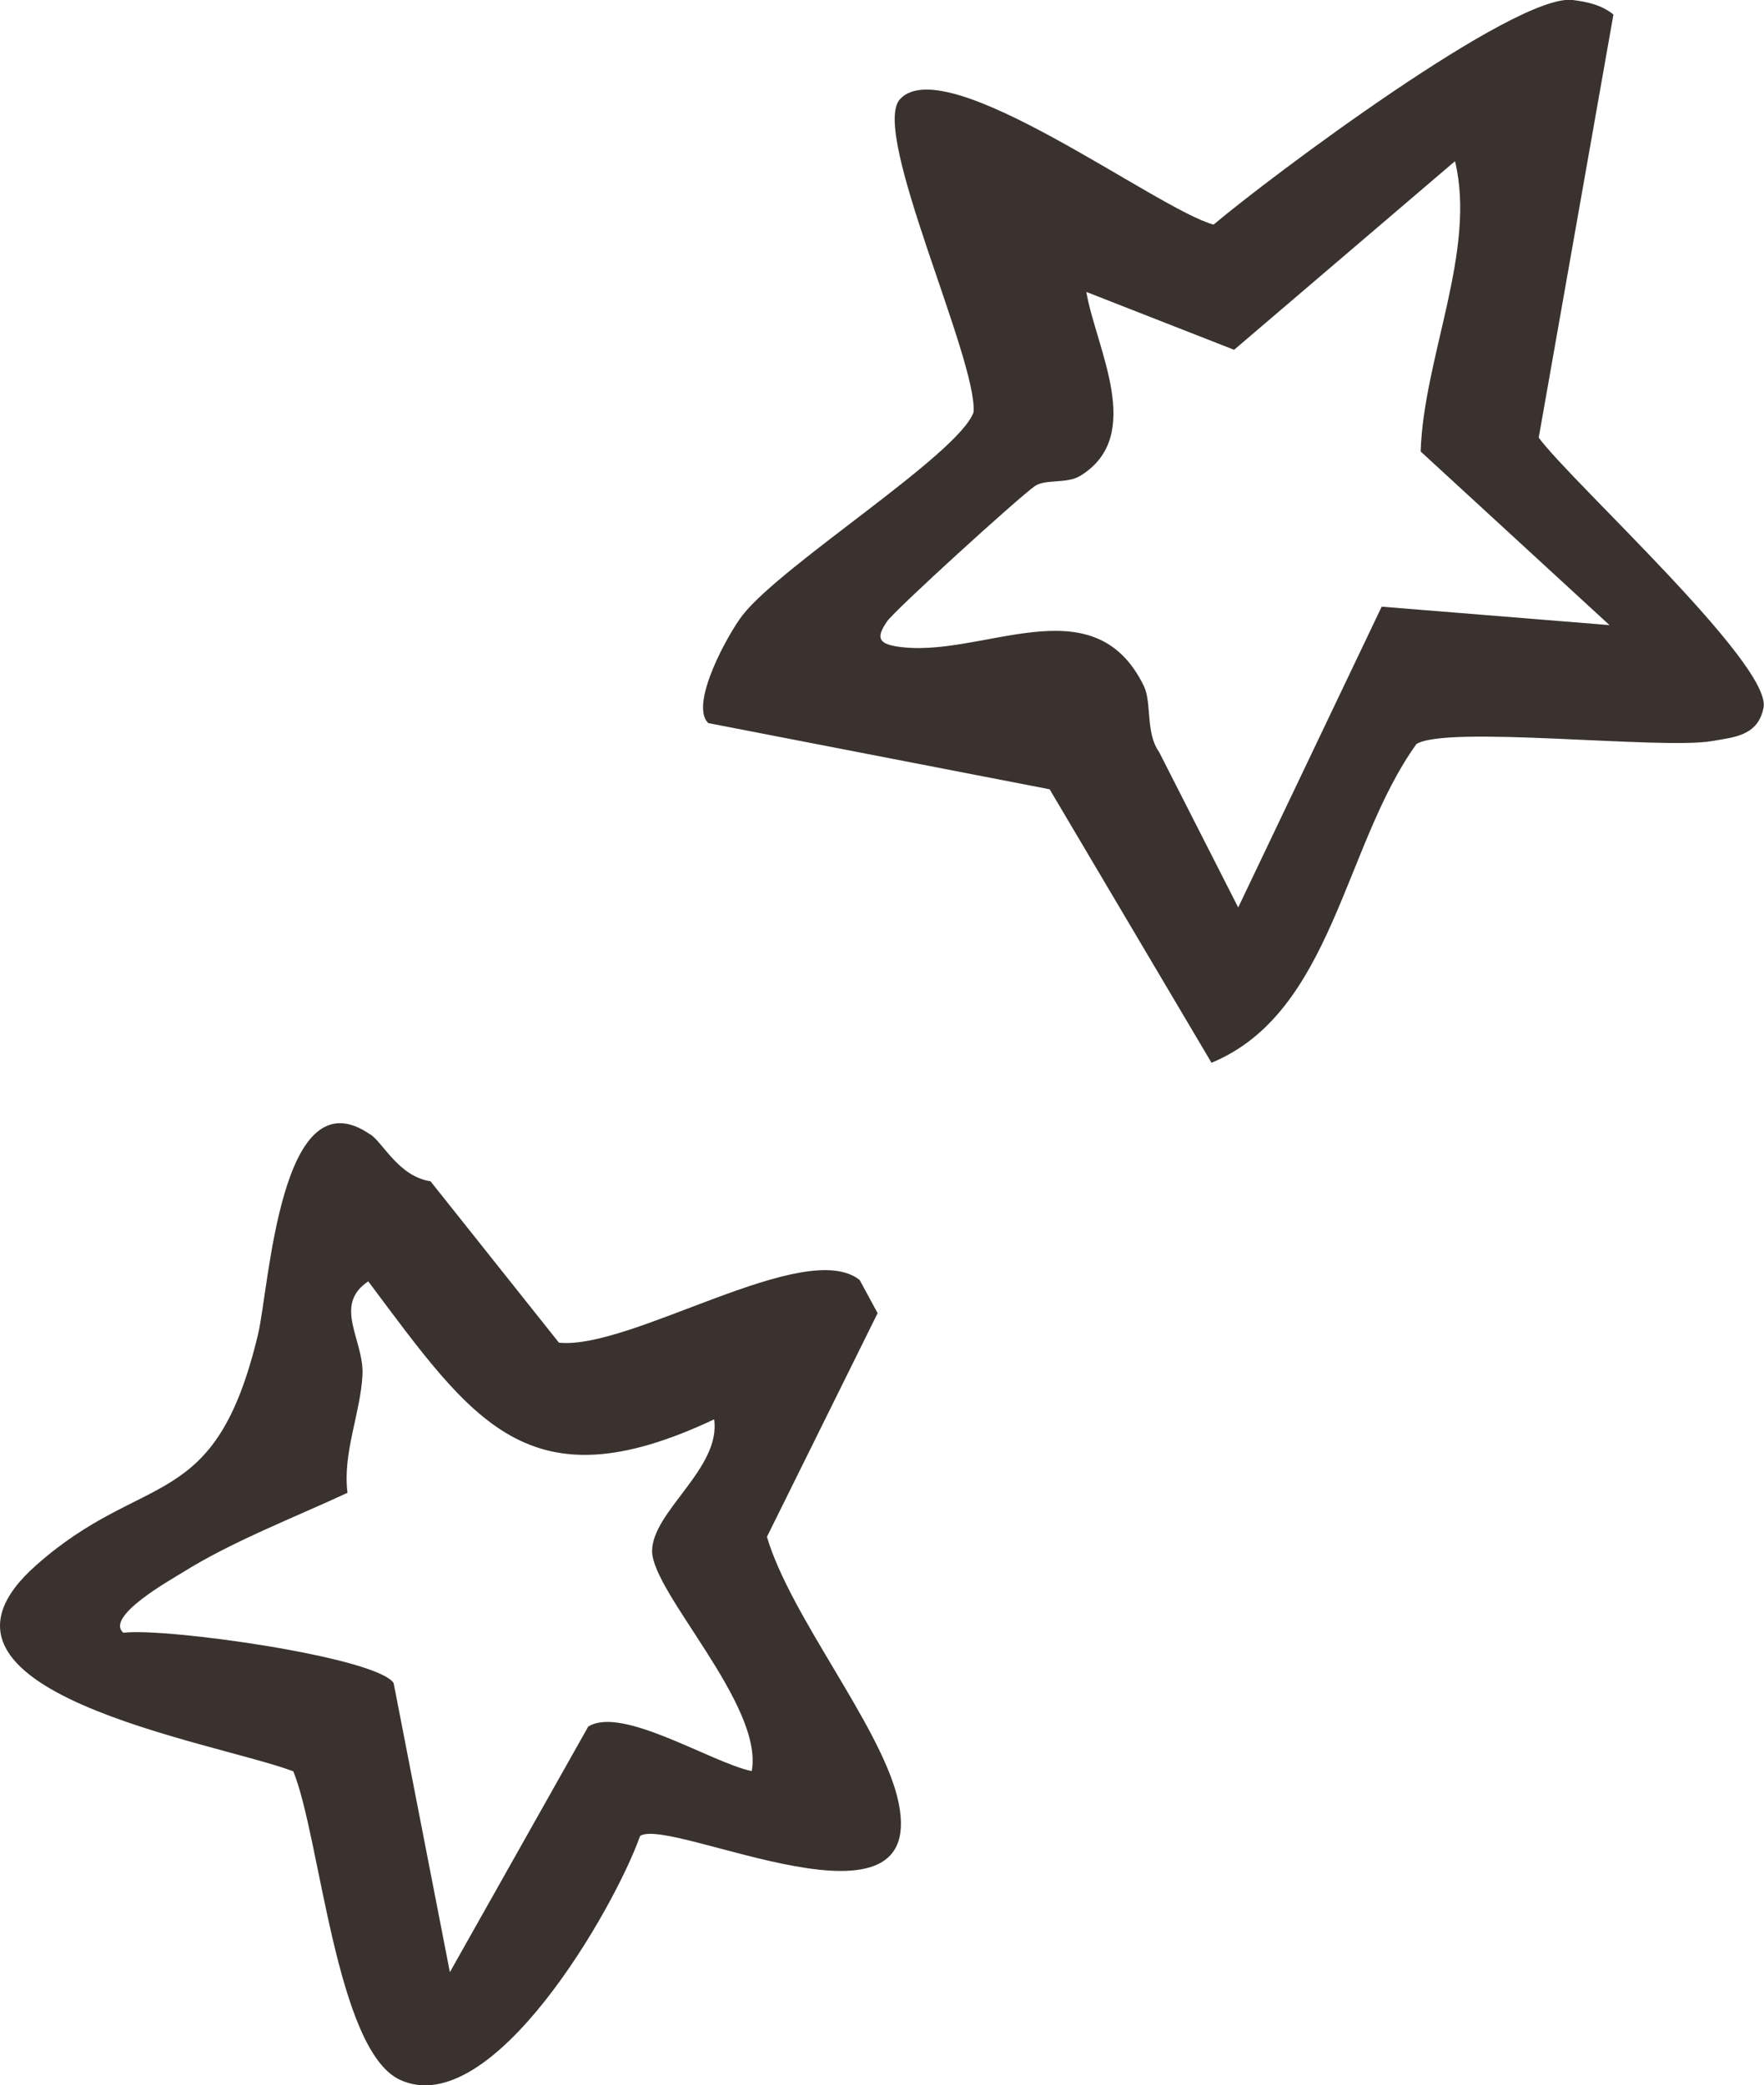
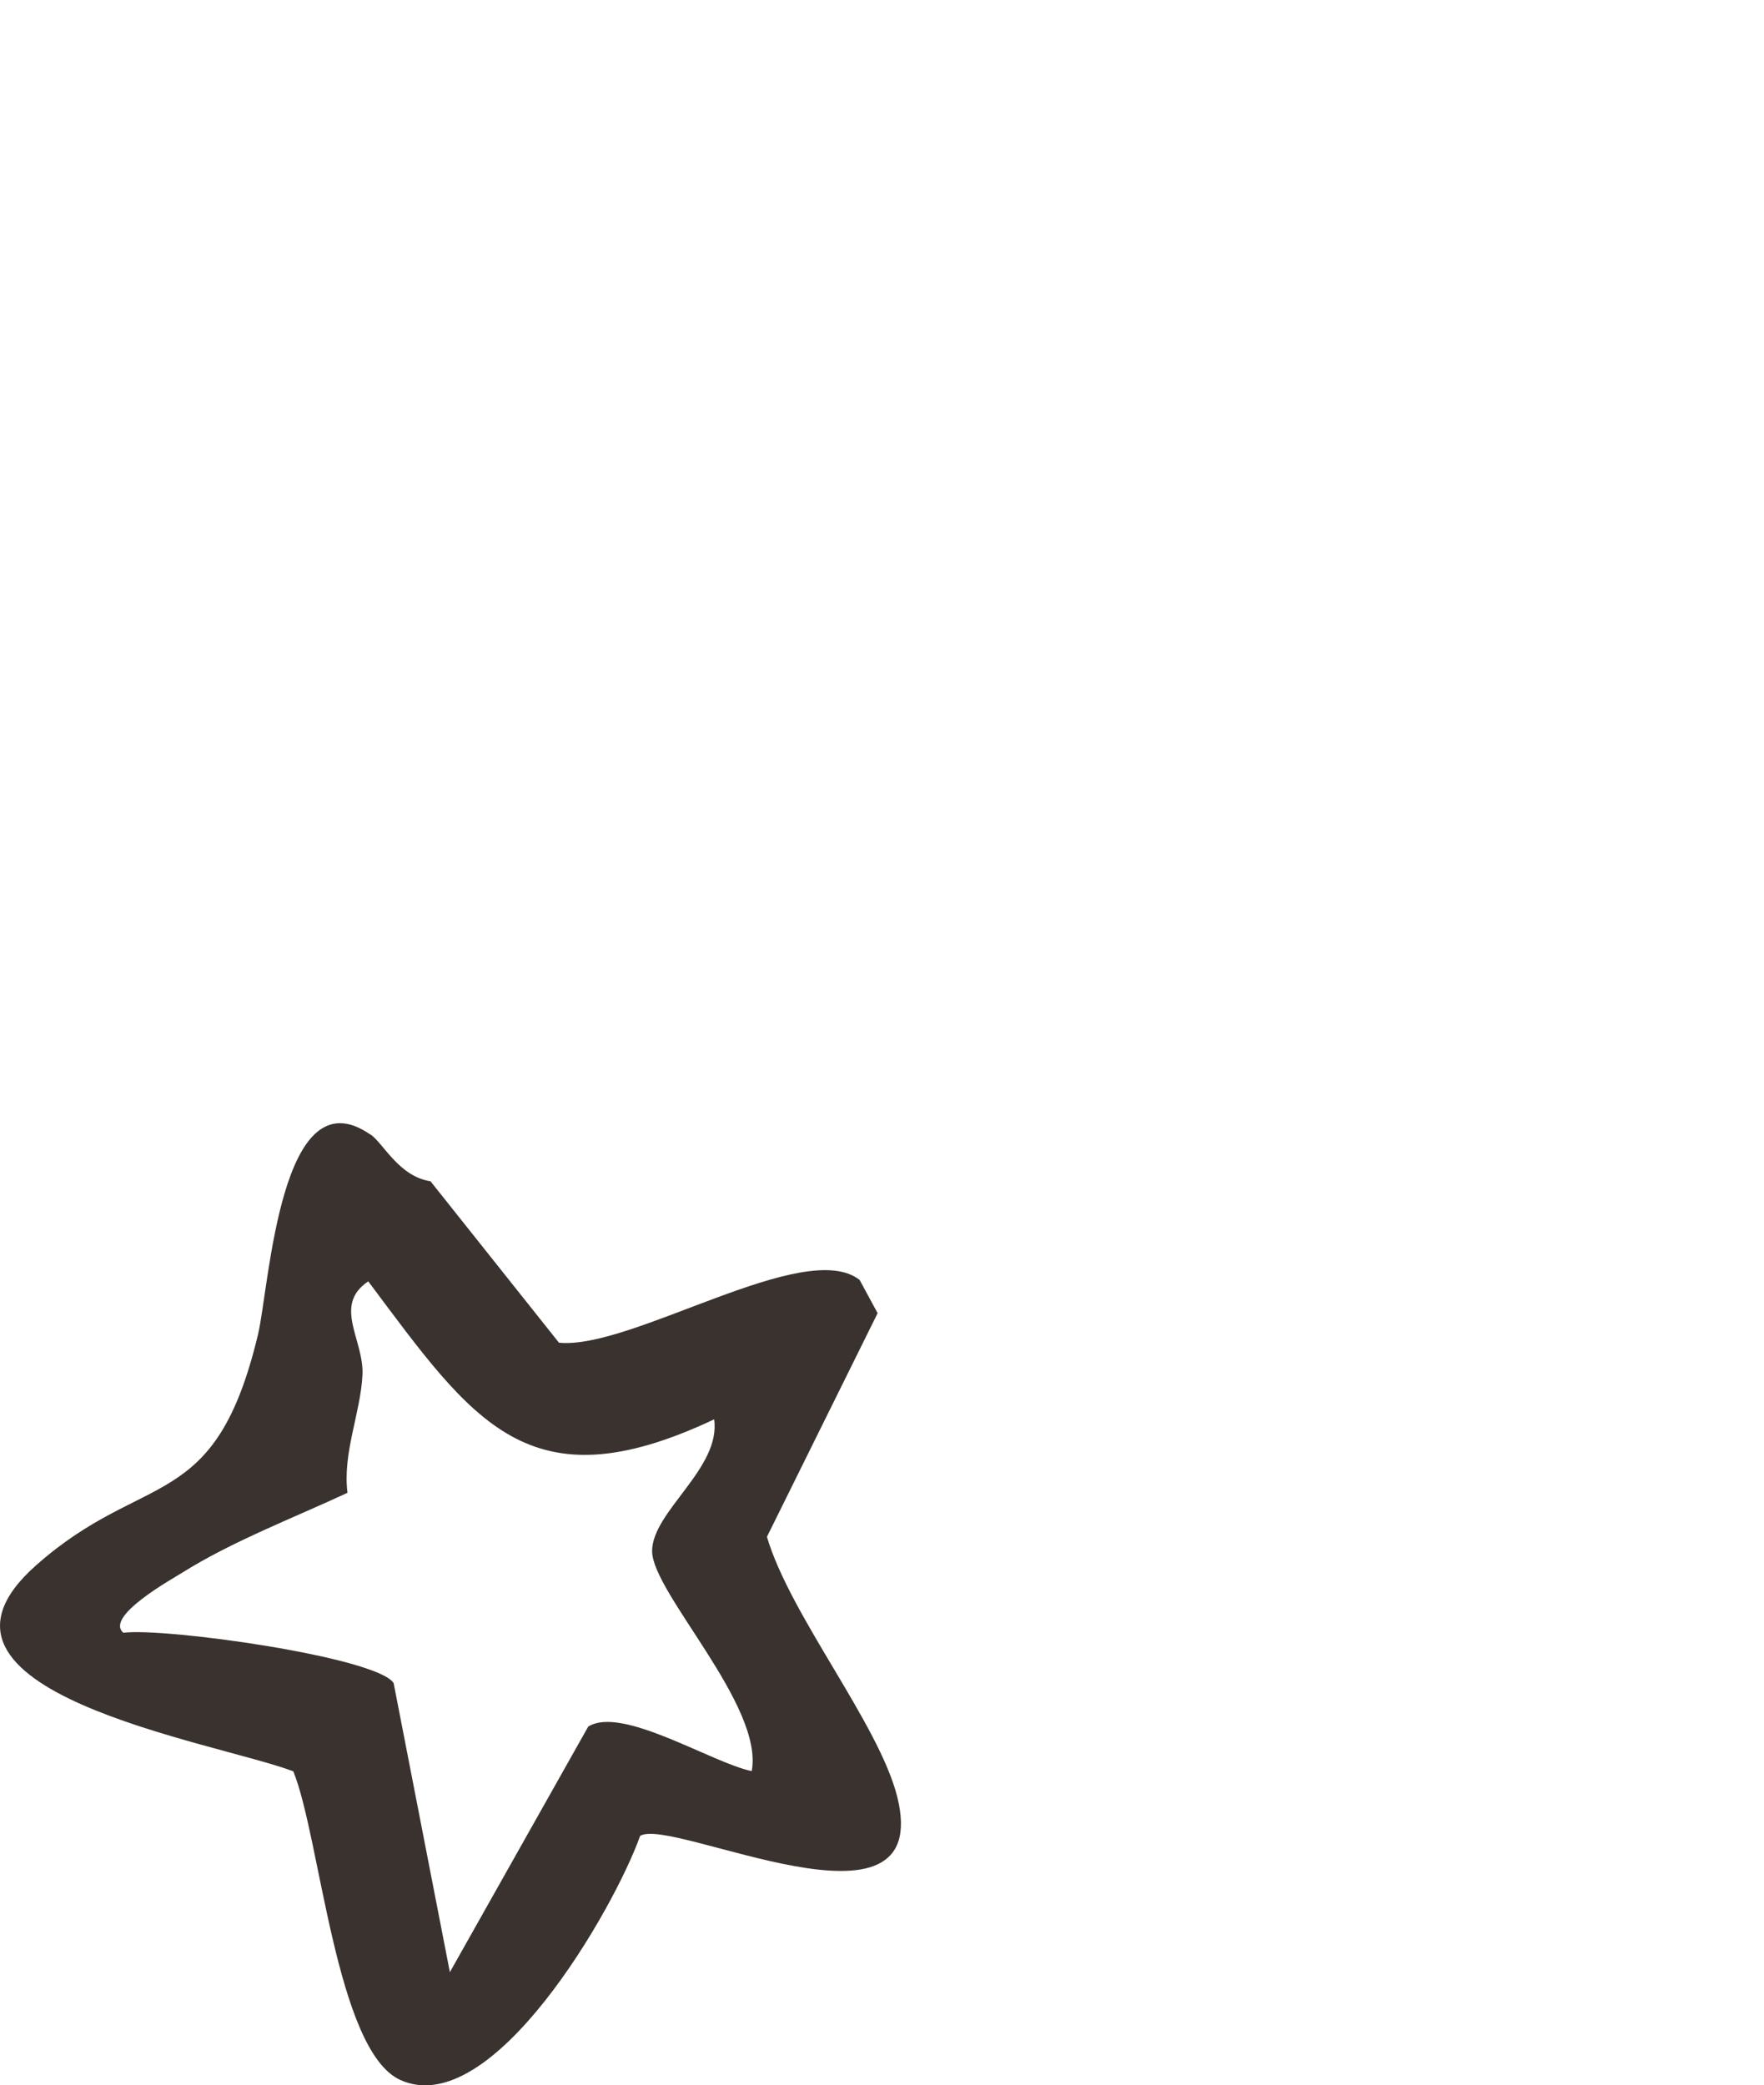
<svg xmlns="http://www.w3.org/2000/svg" id="Layer_2" data-name="Layer 2" viewBox="0 0 76.5 90.43">
  <defs>
    <style>
      .cls-1 {
        fill: #39322e;
      }
    </style>
  </defs>
  <g id="Layer_1-2" data-name="Layer 1">
    <g>
      <path class="cls-1" d="M16.07,49.2c.56.39,1.23,1.82,2.6,2.03l5.57,7c3.14.32,10.67-4.59,13.04-2.72l.78,1.44-4.8,9.7c1.01,3.42,4.85,8.1,5.65,11.27,1.65,6.62-9.81.84-11.15,1.7-1.12,3.16-6.43,12.41-10.41,10.58-2.78-1.28-3.46-10.51-4.63-13.38-3.36-1.28-17.36-3.45-11.15-8.94,4.72-4.18,7.75-2.17,9.62-10.01.49-2.05.96-11.4,4.88-8.66ZM30.96,61.56c-8.05,3.79-10.43.1-14.99-5.99-1.55,1.04-.18,2.54-.25,4.05-.08,1.66-.87,3.39-.65,5.12-2.32,1.08-5.01,2.11-7.16,3.46-.48.3-3.38,1.91-2.56,2.61,1.82-.23,10.97,1.05,11.72,2.18l2.44,12.54,6-10.65c1.46-.92,5.35,1.57,7.09,1.93.53-2.85-4.31-7.73-4.32-9.54,0-1.72,3-3.6,2.69-5.72Z" />
-       <path class="cls-1" d="M61.42,32.28c-3.15,4.37-3.63,11.64-8.88,13.81l-7.02-11.86-14.8-2.87c-.85-.8.87-3.9,1.49-4.69,1.75-2.22,9.35-6.96,10.01-8.79.18-2.29-4.49-12.16-3.19-13.58,2-2.16,11.14,4.78,13.6,5.44C55.05,7.7,65.71-.3,68.2,0c.64.08,1.25.21,1.77.63l-3.24,18.35c1.43,1.94,10.12,9.84,9.75,11.71-.24,1.22-1.26,1.28-2.24,1.45-2.2.38-11.59-.71-12.83.14ZM53.7,39.35l6.22-13.04,9.88.8-8.19-7.53c.13-4.07,2.43-8.71,1.49-12.59l-9.58,8.18-6.41-2.51c.43,2.47,2.56,6.23-.25,7.97-.6.37-1.51.13-1.98.45-.68.47-6.08,5.38-6.41,5.87-.43.63-.44.94.38,1.08,3.65.61,8.55-2.82,10.76,1.73.34.7.07,2.04.65,2.84l3.44,6.76Z" />
    </g>
  </g>
</svg>